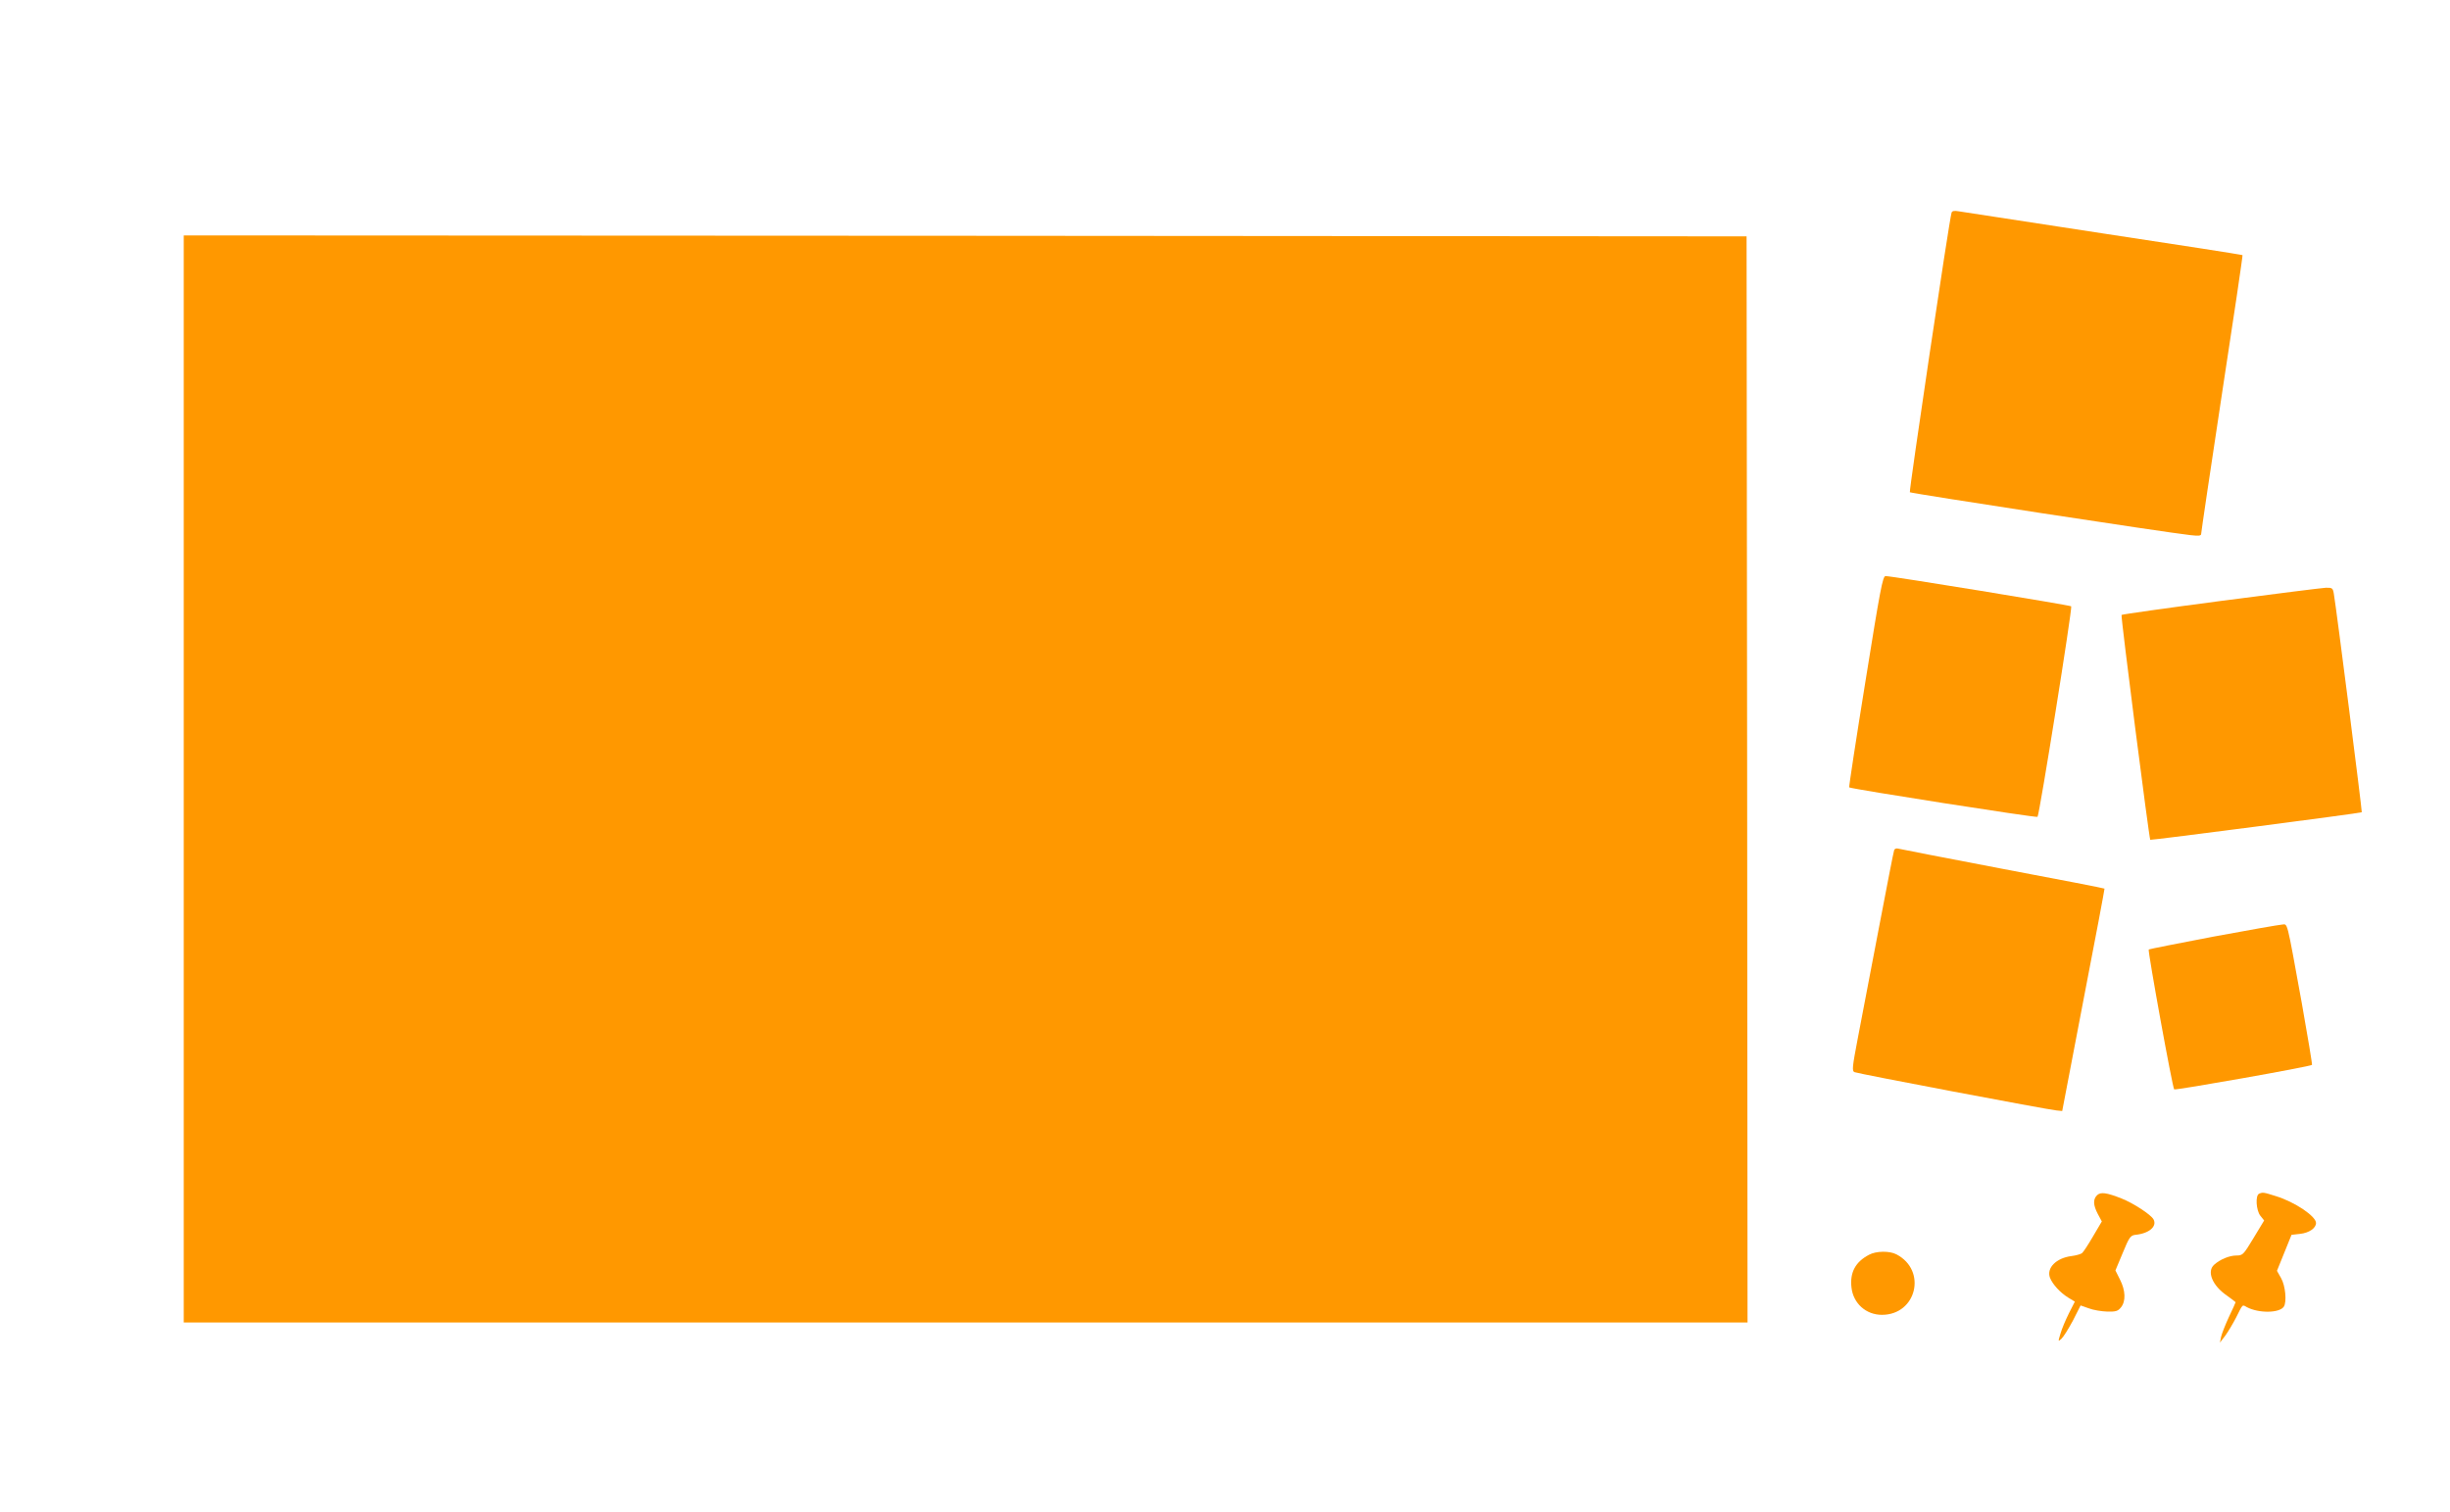
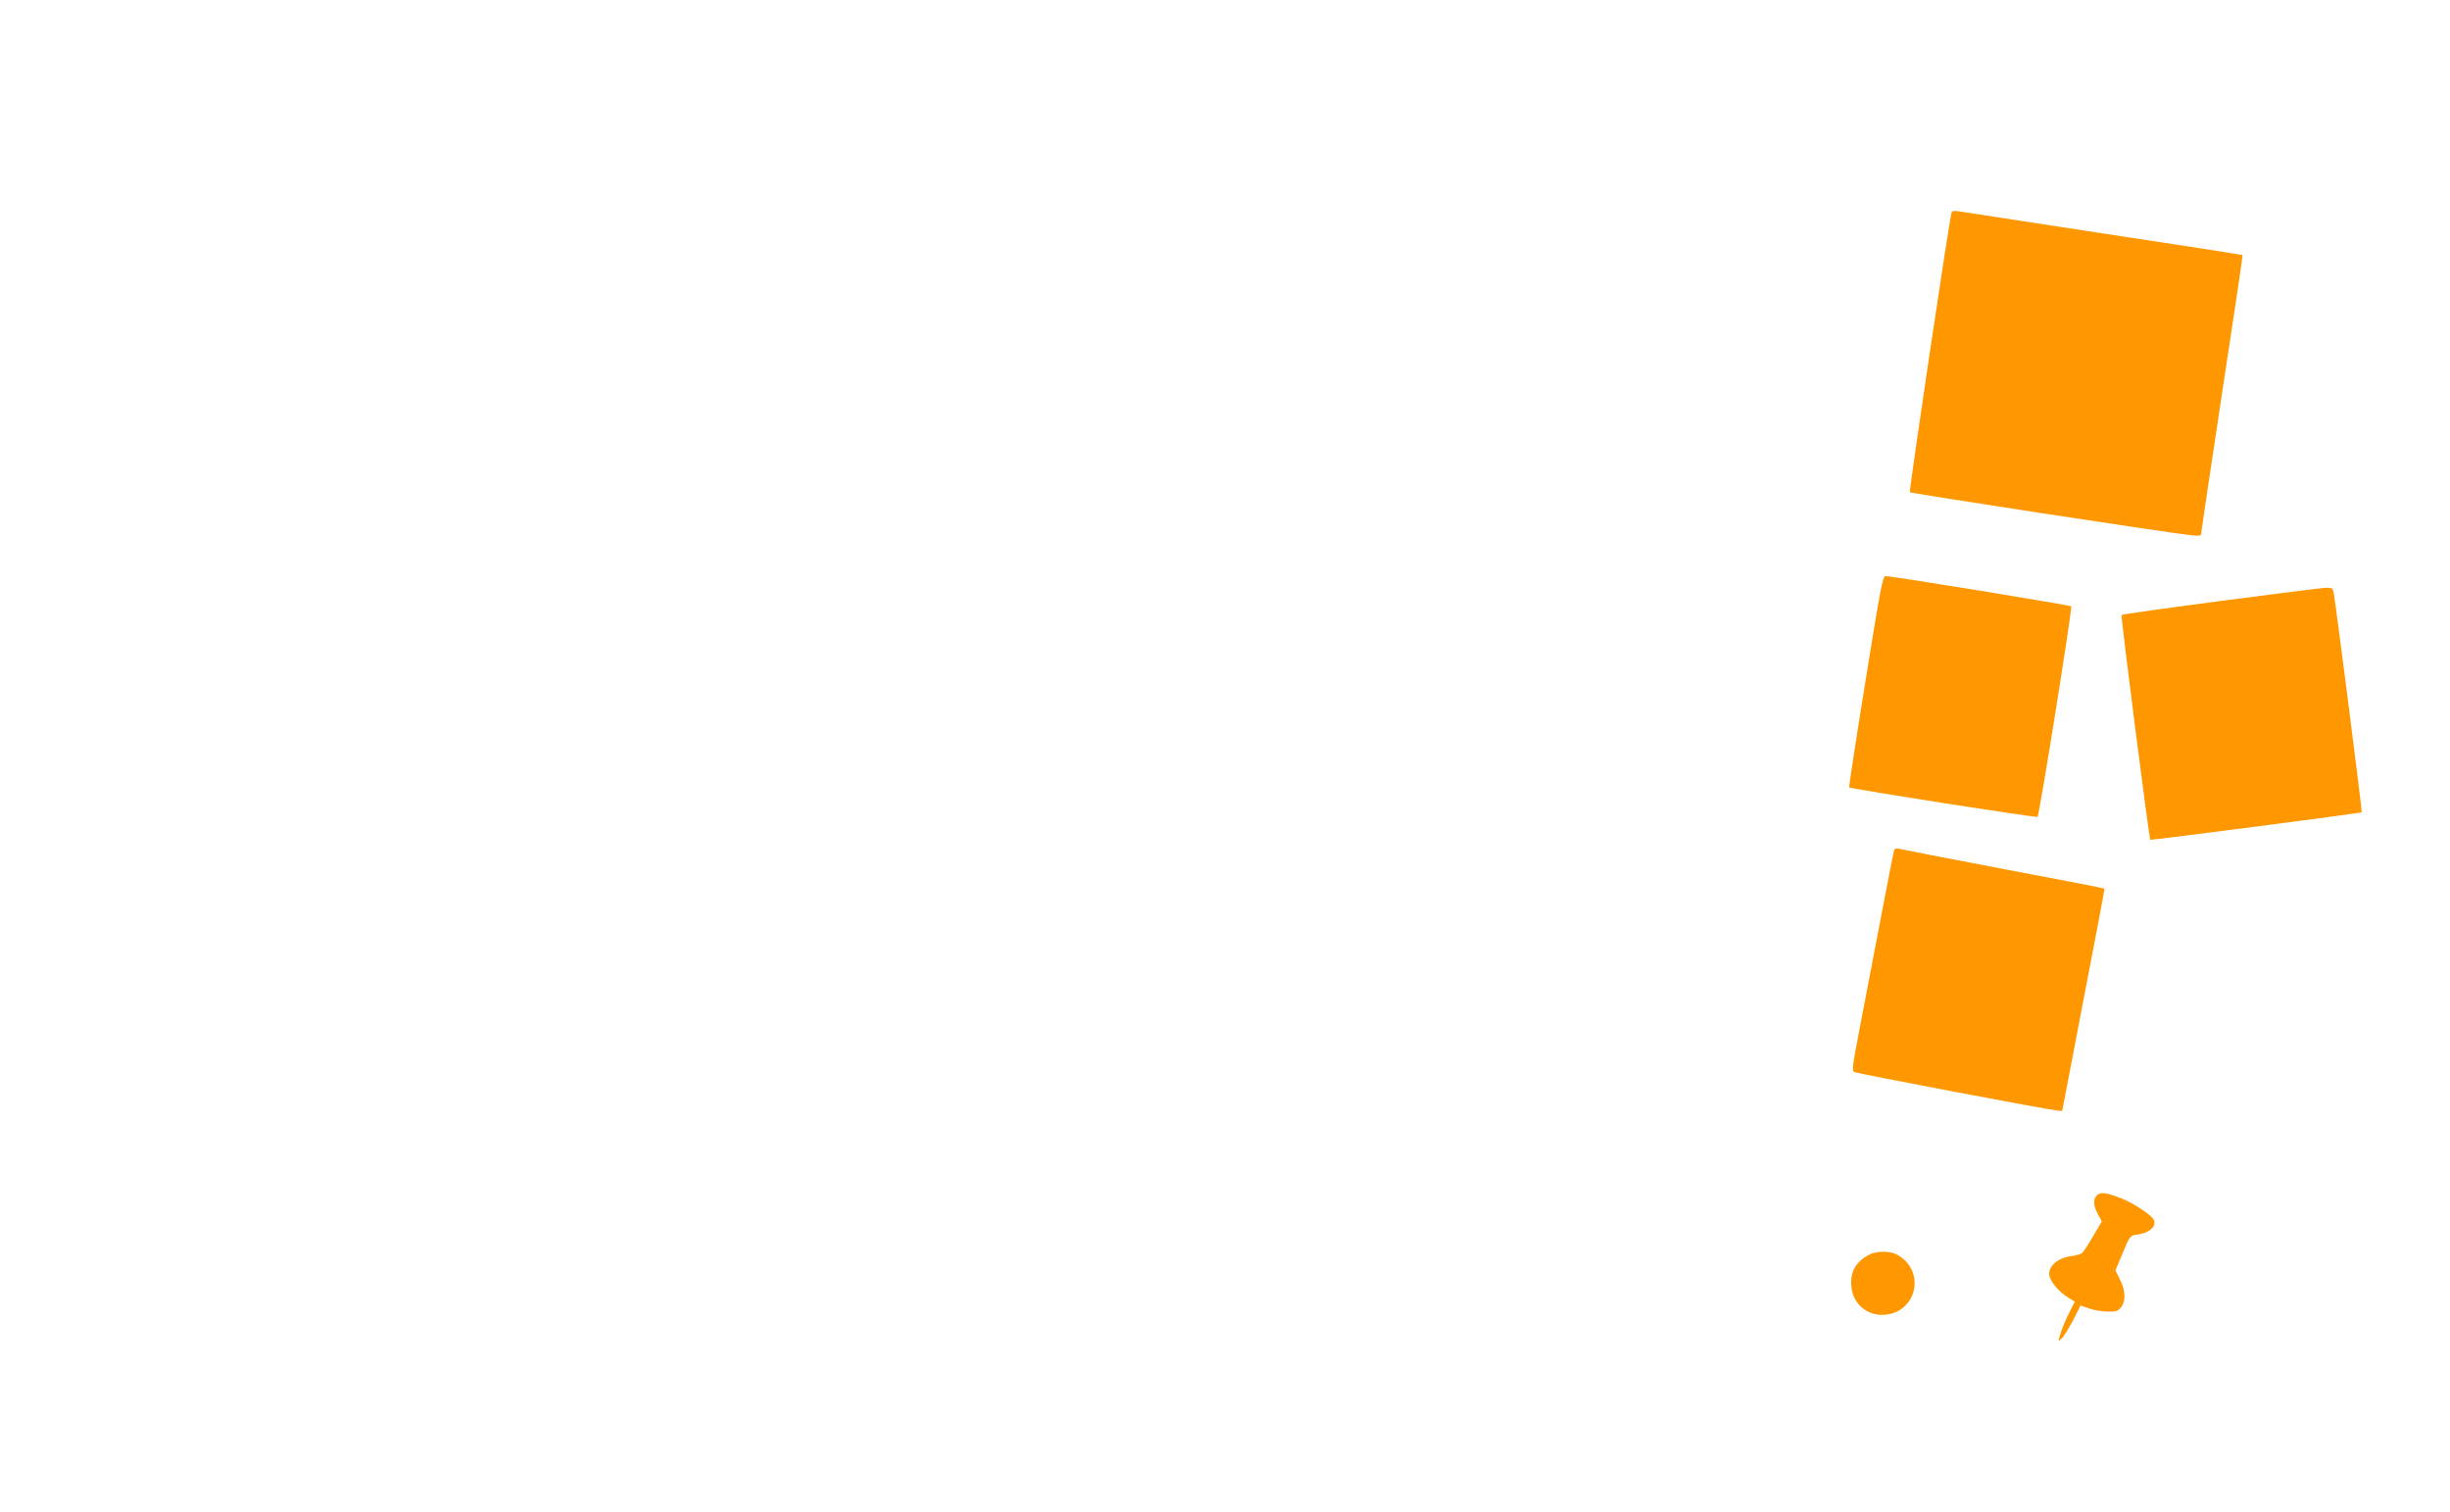
<svg xmlns="http://www.w3.org/2000/svg" version="1.0" width="1280pt" height="790pt" viewBox="0 0 1280 790" preserveAspectRatio="xMidYMid meet">
  <g transform="translate(0,790) scale(0.1,-0.1)" fill="#ff9800" stroke="none">
    <path d="M10196 6789 c-12 -35 -223 -1455 -218 -1461 7 -6 1336 -210 1465 -224 45 -5 57 -4 57 7 0 8 49 338 109 734 61 396 109 721 107 722 -2 2 -329 53 -727 113 -398 61 -739 113 -756 116 -23 4 -34 2 -37 -7z" />
-     <path d="M960 3830 l0 -2840 4085 0 4085 0 -2 2838 -3 2837 -4082 3 -4083 2 0 -2840z" />
+     <path d="M960 3830 z" />
    <path d="M9746 4340 c-49 -303 -87 -552 -85 -554 9 -8 979 -160 984 -154 10 10 183 1092 176 1100 -6 6 -935 158 -970 158 -15 0 -28 -71 -105 -550z" />
    <path d="M11602 4760 c-282 -37 -515 -70 -518 -73 -5 -5 144 -1169 150 -1175 4 -3 1099 139 1105 144 3 2 -132 1061 -146 1142 -5 29 -8 32 -42 31 -20 -1 -267 -32 -549 -69z" />
    <path d="M9896 3458 c-3 -7 -39 -193 -81 -413 -42 -220 -91 -476 -109 -570 -29 -152 -31 -171 -17 -177 18 -8 1009 -196 1055 -200 l30 -3 111 580 c62 319 111 581 110 582 -1 2 -239 48 -531 103 -291 56 -537 103 -547 106 -9 3 -19 -1 -21 -8z" />
-     <path d="M11563 3006 c-183 -35 -335 -65 -337 -67 -6 -6 124 -722 133 -731 5 -6 711 119 720 128 2 2 -22 147 -53 321 -82 451 -73 413 -104 412 -15 -1 -177 -29 -359 -63z" />
    <path d="M10956 1655 c-22 -22 -20 -52 4 -98 l21 -39 -46 -78 c-25 -43 -51 -83 -58 -88 -7 -5 -31 -12 -55 -15 -79 -10 -131 -62 -112 -113 14 -35 53 -78 97 -105 l33 -20 -31 -61 c-17 -34 -37 -81 -44 -106 -13 -43 -13 -43 5 -27 10 9 37 52 60 95 l40 79 43 -15 c23 -9 66 -16 96 -17 45 -1 56 2 72 22 26 32 24 88 -5 145 l-24 48 38 91 c34 83 41 92 66 95 72 7 115 44 95 81 -14 25 -106 85 -167 109 -79 31 -109 35 -128 17z" />
-     <path d="M11803 1663 c-21 -8 -16 -87 6 -115 l20 -25 -55 -91 c-53 -88 -57 -92 -90 -92 -36 0 -85 -20 -116 -48 -40 -35 -10 -109 66 -161 25 -18 46 -34 46 -35 0 -2 -16 -37 -35 -77 -19 -41 -37 -87 -41 -104 l-6 -30 27 35 c14 19 40 62 57 95 37 74 32 69 57 55 63 -33 171 -31 193 3 16 25 8 109 -14 148 l-22 39 38 94 38 94 44 5 c48 5 84 30 84 57 0 35 -111 110 -209 140 -66 21 -69 21 -88 13z" />
    <path d="M9765 1344 c-71 -37 -101 -92 -92 -171 9 -83 76 -143 159 -143 181 0 237 232 76 316 -36 19 -106 18 -143 -2z" />
  </g>
</svg>